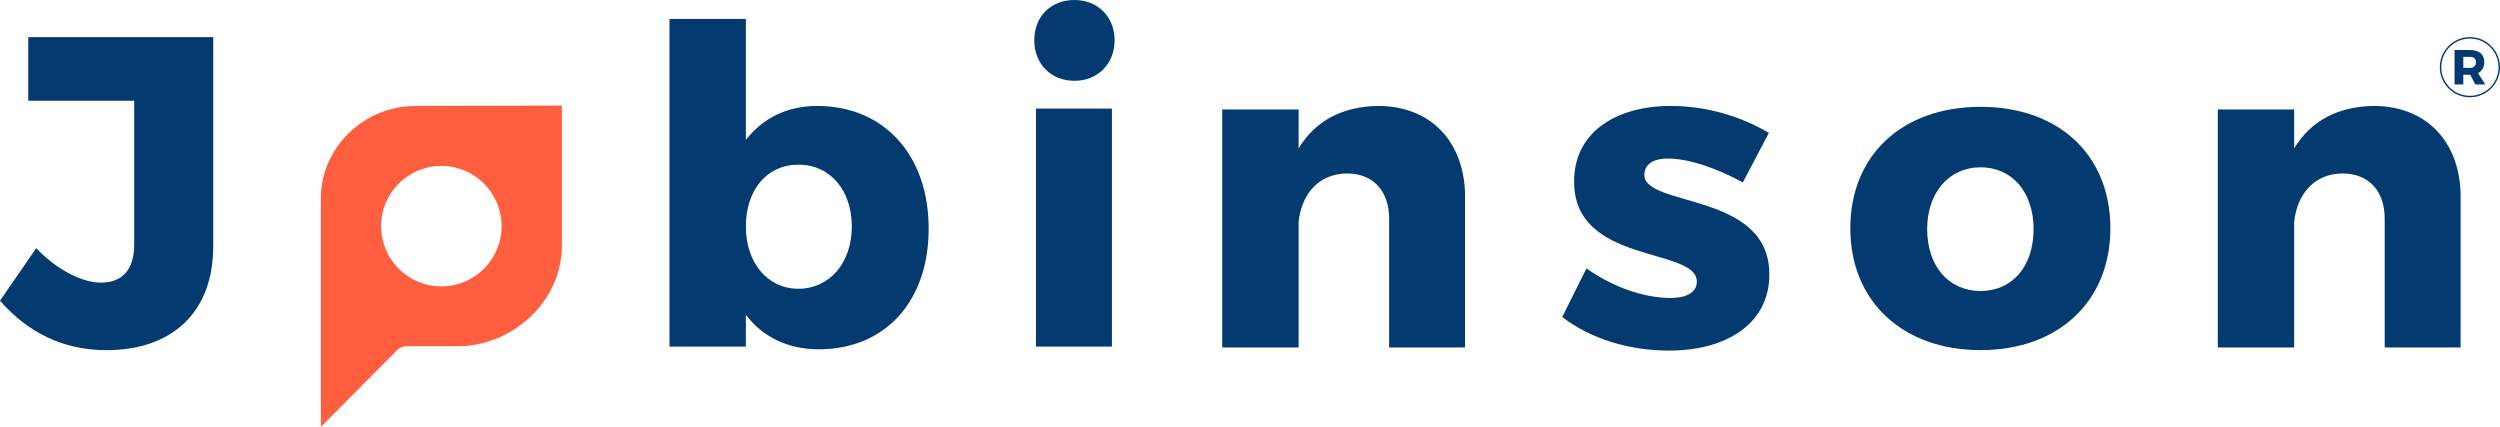
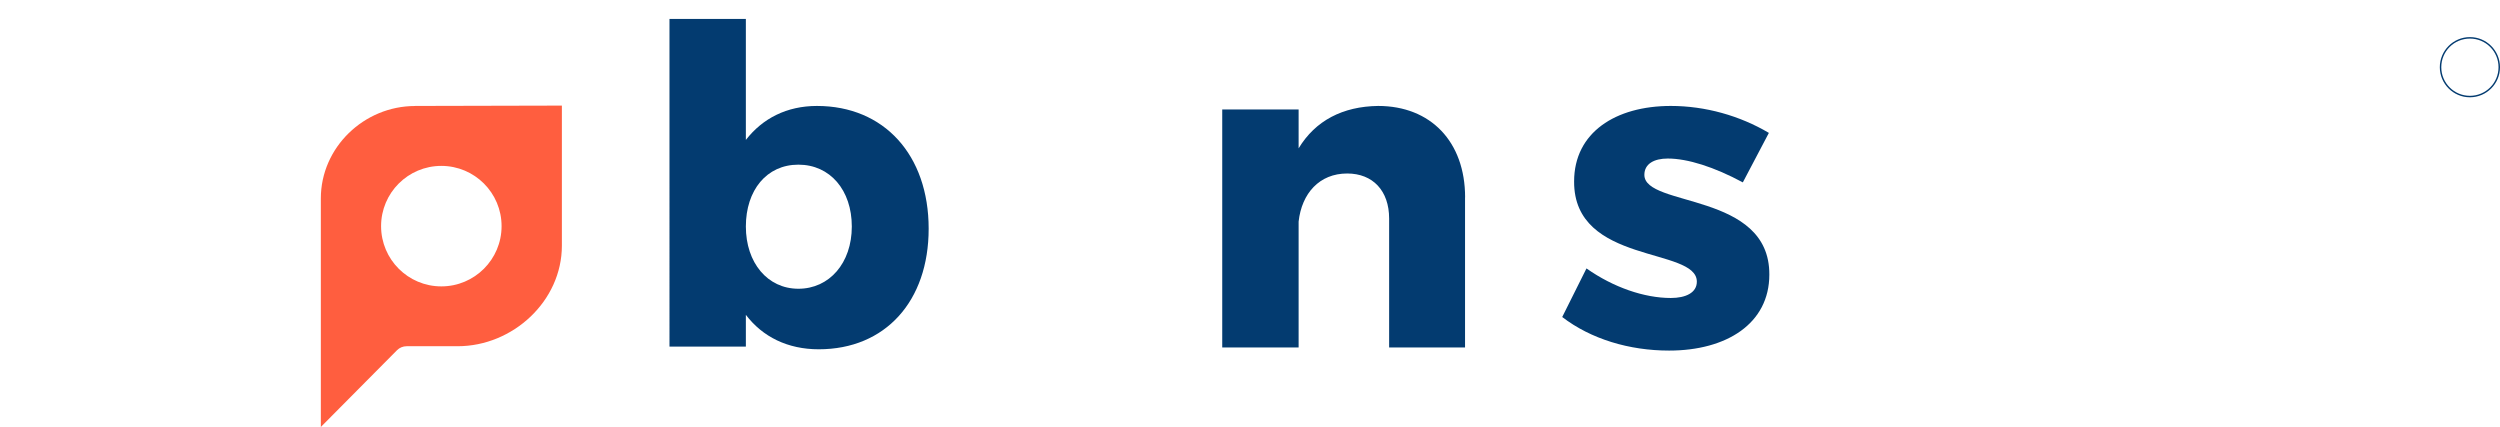
<svg xmlns="http://www.w3.org/2000/svg" id="Layer_1" viewBox="0 0 424.51 72.5">
  <defs>
    <style>.cls-1{fill:#ff5e3f;}.cls-1,.cls-2{stroke-width:0px;}.cls-2{fill:#033b70;}</style>
  </defs>
  <path class="cls-1" d="m70.48,18c-8.67,0-16,7.03-16,15.69v38.81l12.93-13.03c.44-.44,1.02-.68,1.64-.68h8.65c9.4,0,17.71-7.68,17.71-17.08v-23.78l-24.93.06Zm4.46,30.63c-5.65,0-10.23-4.58-10.23-10.23s4.58-10.23,10.23-10.23,10.23,4.58,10.23,10.23-4.58,10.23-10.23,10.23Z" />
-   <path class="cls-2" d="m36.21,41.84c0,11.17-6.97,17.62-18.14,17.62-7.42,0-13.42-3.07-18.07-8.4l6.15-8.92c3.75,3.9,7.95,5.85,11.02,5.85,3.53,0,5.62-2.17,5.62-6.45v-24.44H4.8V6.3h31.41v35.54Z" />
  <path class="cls-2" d="m157.69,38.84c0,12.3-7.35,20.47-18.67,20.47-5.25,0-9.52-2.1-12.37-5.85v5.4h-12.97V3.22h12.97v20.54c2.85-3.67,6.97-5.77,12.07-5.77,11.4,0,18.97,8.32,18.97,20.84Zm-13.05-.38c0-6.15-3.67-10.5-9.07-10.5s-8.92,4.35-8.92,10.5,3.67,10.57,8.92,10.57,9.07-4.35,9.07-10.57Z" />
-   <path class="cls-2" d="m189.26,6.82c0,4.05-2.85,6.9-6.82,6.9s-6.82-2.85-6.82-6.9,2.85-6.82,6.82-6.82,6.82,2.85,6.82,6.82Zm-13.35,52.03V18.44h12.9v40.41h-12.9Z" />
  <path class="cls-2" d="m248.77,33.51v25.49h-12.89v-21.89c0-4.72-2.77-7.65-7.12-7.65-4.72,0-7.72,3.37-8.25,8.17v21.37h-12.97V18.59h12.97v6.6c2.85-4.72,7.5-7.12,13.5-7.2,8.92,0,14.77,6.07,14.77,15.52Z" />
  <path class="cls-2" d="m300.36,22.57l-4.42,8.4c-4.87-2.62-9.37-4.05-12.75-4.05-2.32,0-3.97.9-3.97,2.77,0,5.55,21.29,2.85,21.22,16.94,0,8.32-7.27,12.9-17.02,12.9-6.75,0-13.27-1.95-18.15-5.7l4.12-8.25c4.57,3.22,9.82,5.02,14.32,5.02,2.55,0,4.42-.9,4.42-2.77,0-5.92-20.92-2.85-20.84-17.02,0-8.32,7.05-12.82,16.42-12.82,5.85,0,11.7,1.65,16.64,4.57Z" />
-   <path class="cls-2" d="m358.35,38.76c0,12.45-8.85,20.69-22.04,20.69s-22.12-8.25-22.12-20.69,8.85-20.62,22.12-20.62,22.04,8.17,22.04,20.62Zm-31.11.15c0,6.3,3.67,10.5,9.07,10.5s9-4.2,9-10.5-3.67-10.5-9-10.5-9.07,4.27-9.07,10.5Z" />
-   <path class="cls-2" d="m417.82,33.51v25.49h-12.89v-21.89c0-4.72-2.77-7.65-7.12-7.65-4.72,0-7.72,3.37-8.25,8.17v21.37h-12.97V18.59h12.97v6.6c2.85-4.72,7.5-7.12,13.5-7.2,8.92,0,14.77,6.07,14.77,15.52Z" />
-   <path class="cls-2" d="m419.45,12.69h-1.17v1.65h-1.49v-5.85h2.62c1.55,0,2.43.74,2.43,2.04,0,.89-.38,1.54-1.06,1.88l1.23,1.93h-1.69l-.87-1.65Zm-.04-1.17c.64,0,1.02-.33,1.02-.94s-.38-.92-1.02-.92h-1.13v1.86h1.13Z" />
  <path class="cls-2" d="m419.4,6.3c-2.82,0-5.11,2.29-5.11,5.11s2.29,5.11,5.11,5.11,5.11-2.29,5.11-5.11-2.29-5.11-5.11-5.11Zm0,9.97c-2.68,0-4.86-2.17-4.86-4.86s2.17-4.86,4.86-4.86,4.86,2.17,4.86,4.86-2.17,4.86-4.86,4.86Z" />
</svg>